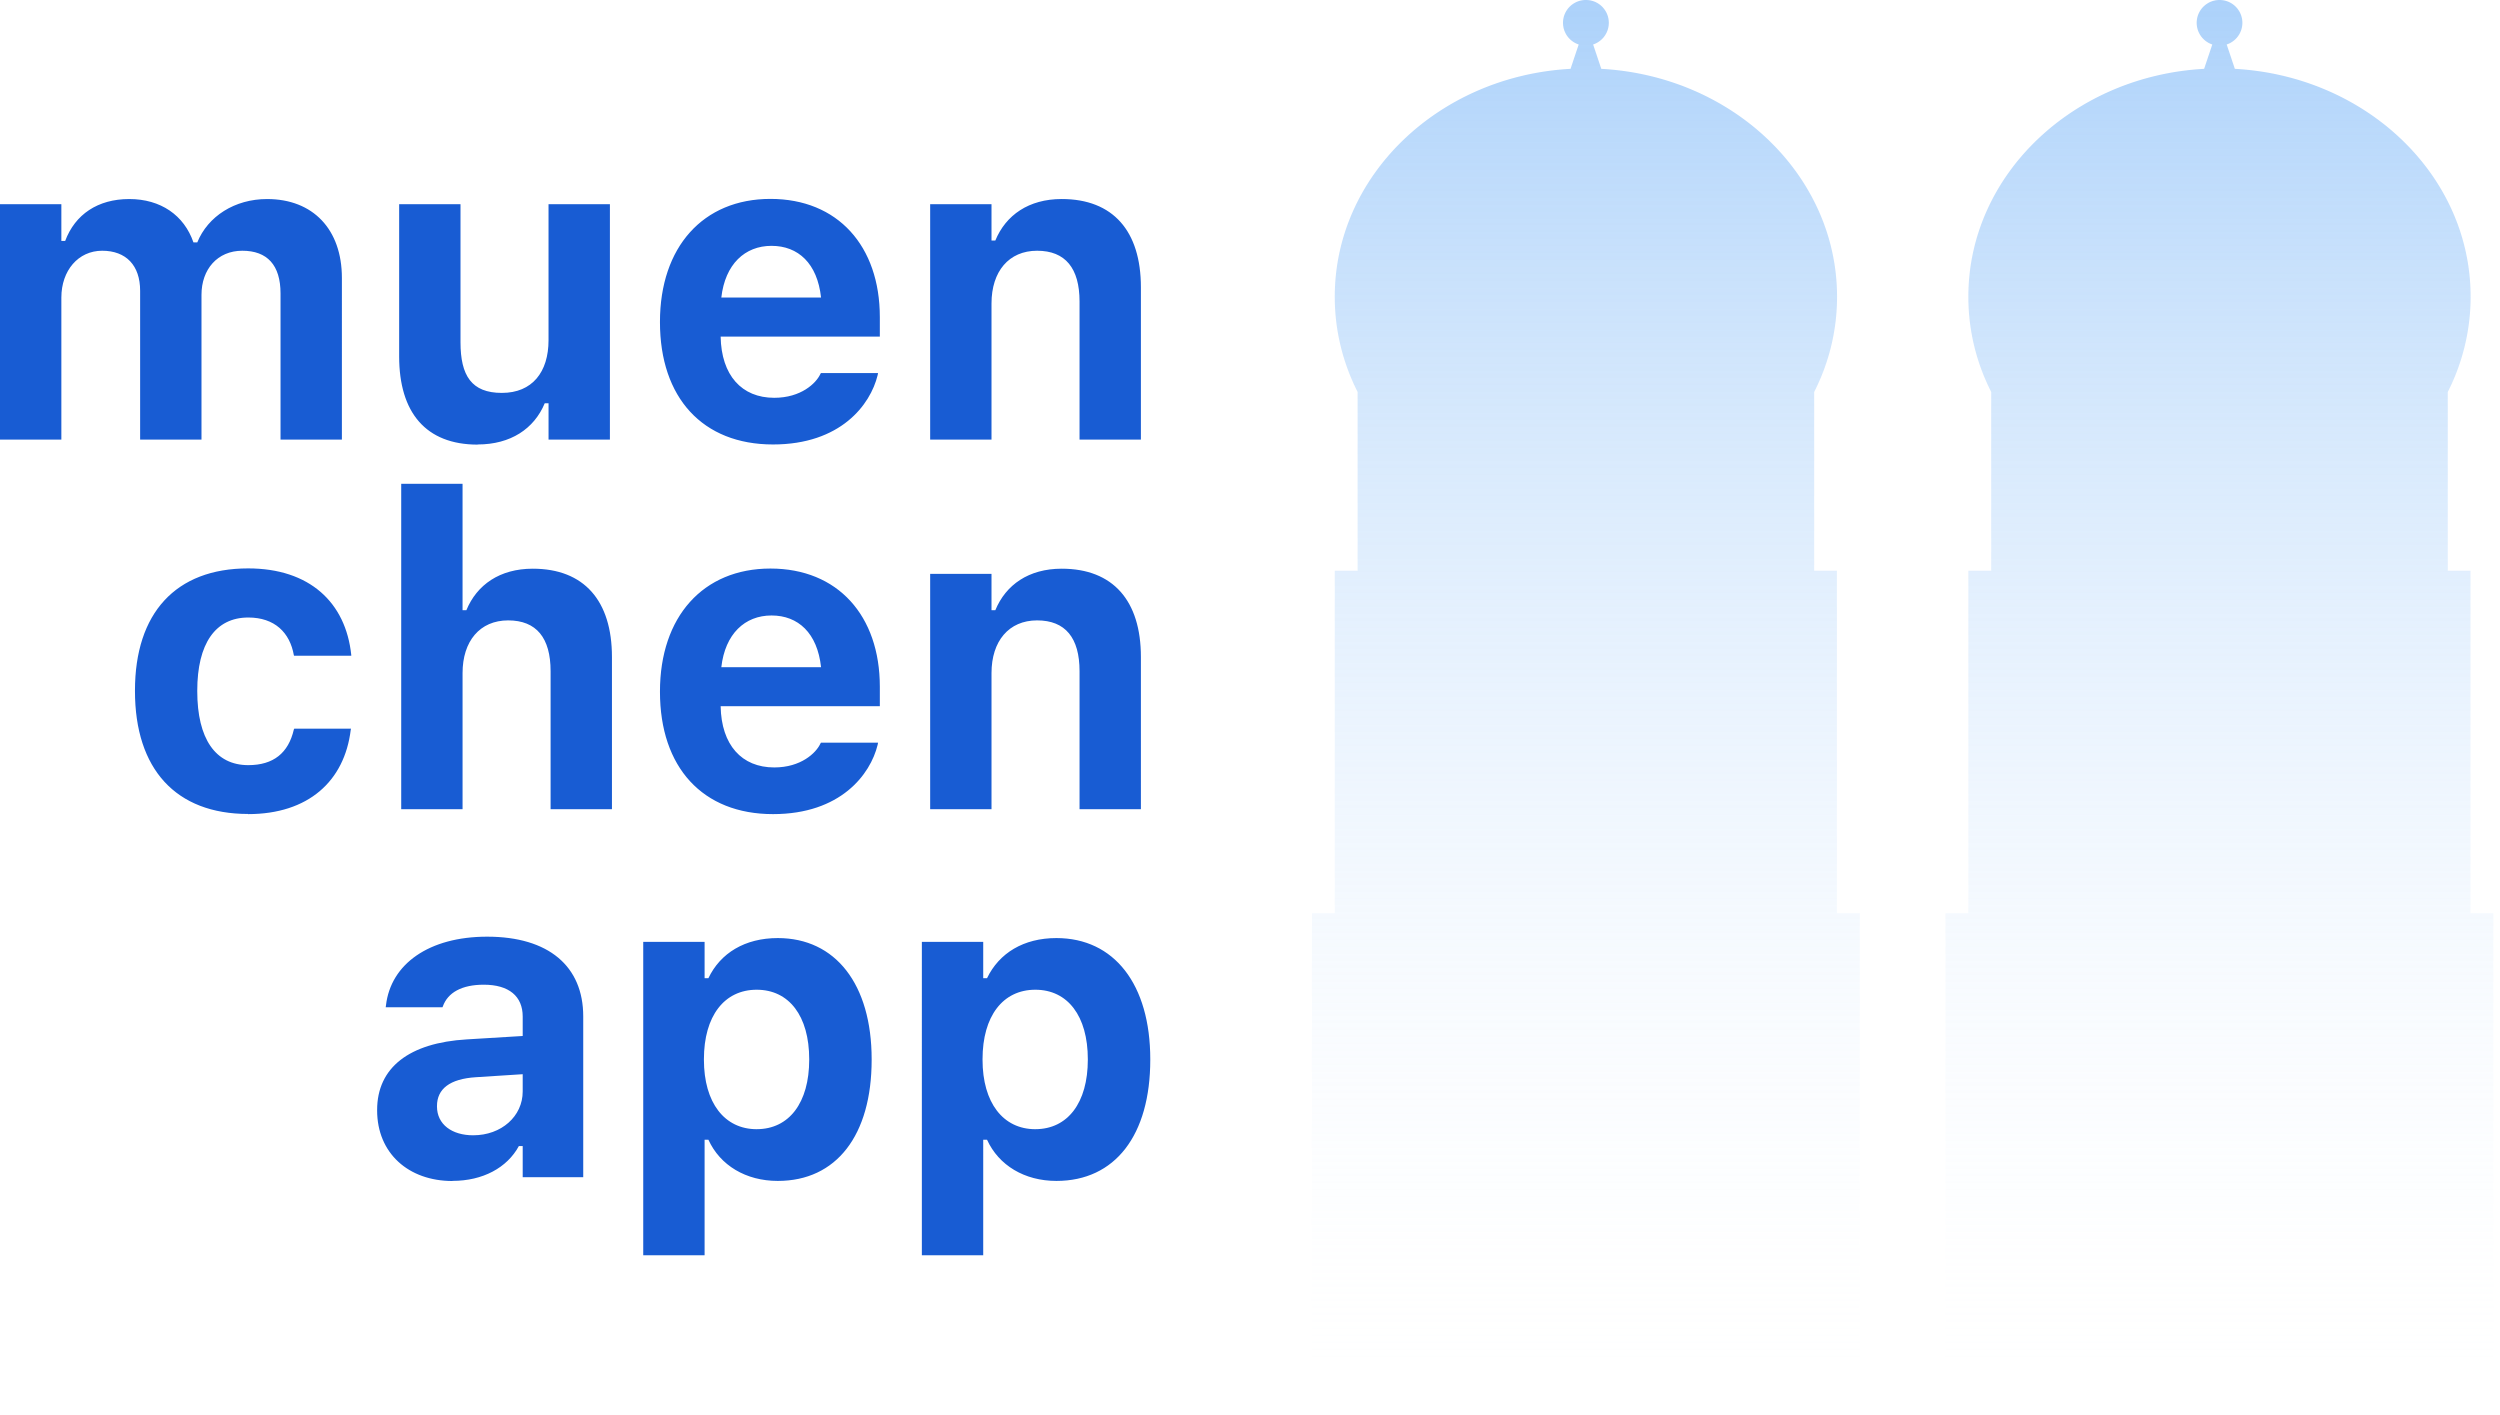
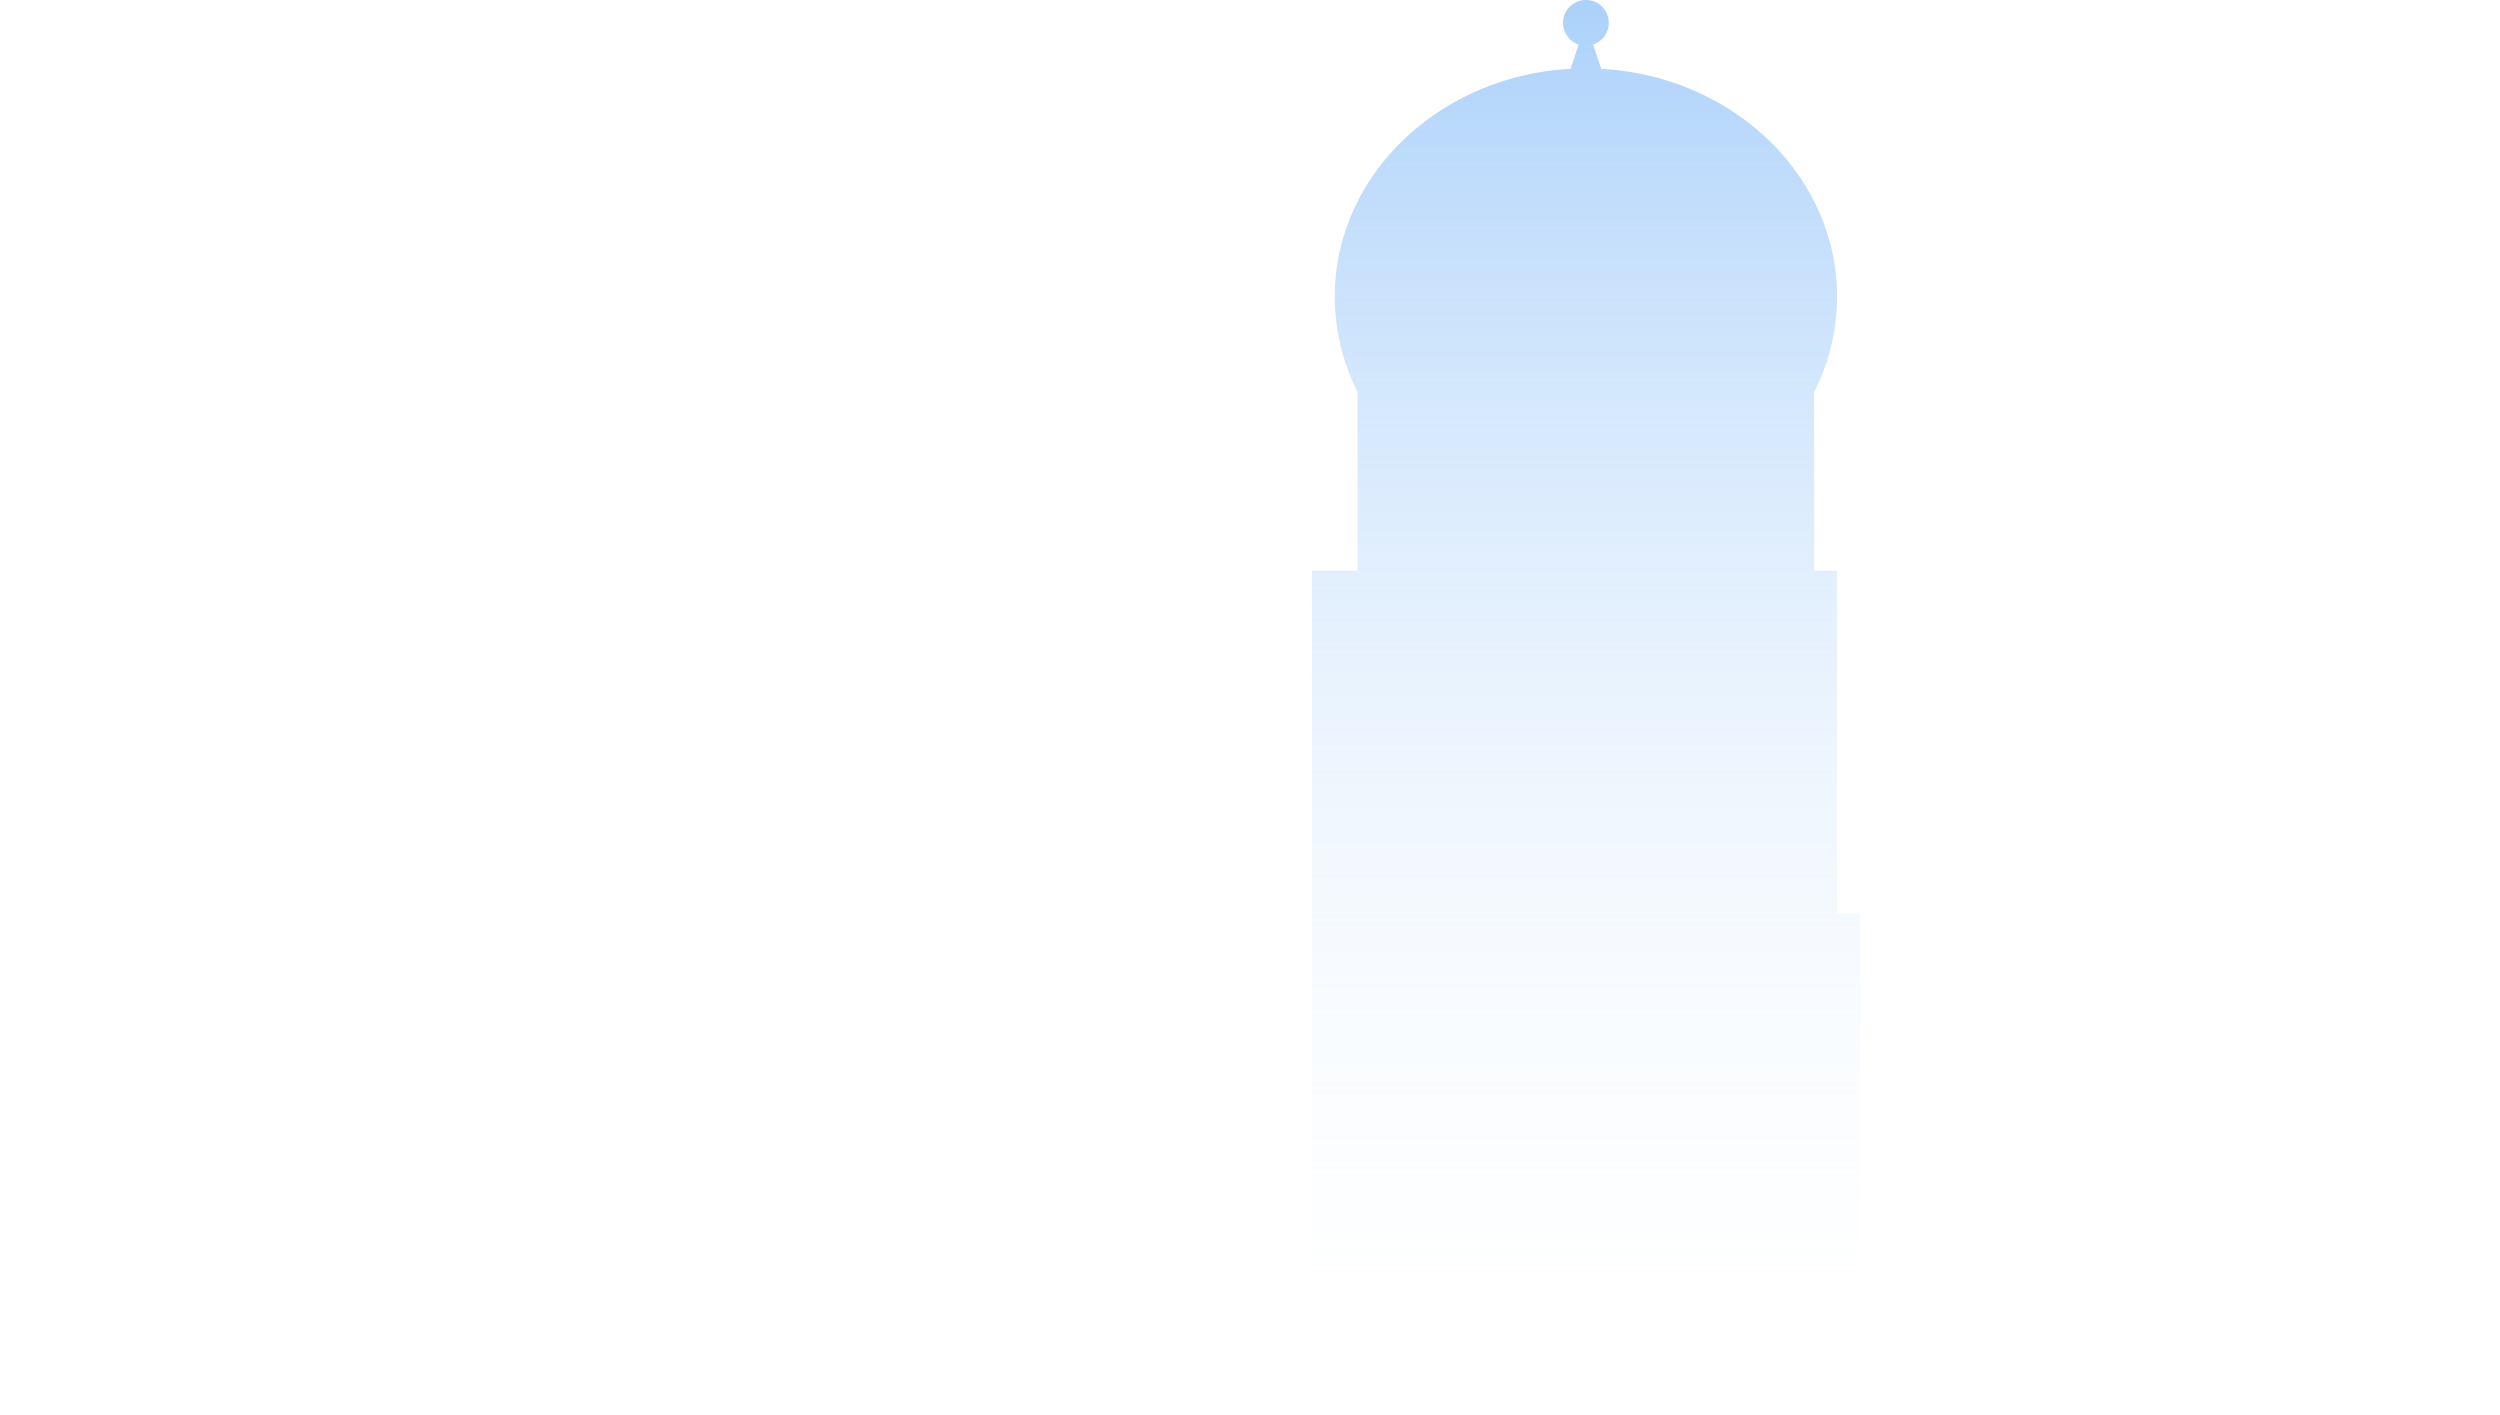
<svg xmlns="http://www.w3.org/2000/svg" width="136" height="77" viewBox="0 0 136 77" fill="none">
-   <path d="M0 23.913h3.338v-7.727c0-1.465.918-2.546 2.22-2.546 1.303 0 2.065.8 2.065 2.176v8.097h3.338v-7.875c0-1.384.866-2.398 2.22-2.398 1.355 0 2.08.777 2.08 2.324v7.949h3.338V15.12c0-2.642-1.57-4.292-4.07-4.292-1.762 0-3.22.94-3.798 2.36h-.207c-.51-1.48-1.783-2.36-3.493-2.36s-2.946.836-3.486 2.28h-.207v-1.999H0V23.92v-.007zm25.985.266c1.791 0 3.071-.851 3.649-2.242h.207v1.976h3.338V11.109H29.84v7.401c0 1.732-.888 2.864-2.539 2.864-1.65 0-2.25-.94-2.25-2.76v-7.505h-3.337v8.282c0 3.049 1.45 4.796 4.27 4.796v-.008zm16.068 0c3.678 0 5.299-2.161 5.69-3.767l.023-.118h-3.108l-.037.066c-.23.489-1.044 1.28-2.502 1.28-1.769 0-2.879-1.22-2.916-3.33h8.66v-1.058c0-3.87-2.288-6.432-5.951-6.432-3.664 0-6.01 2.62-6.01 6.69v.016c0 4.107 2.317 6.653 6.15 6.653zm-.082-10.805c1.45 0 2.494.954 2.694 2.812H39.24c.207-1.813 1.28-2.812 2.731-2.812zm8.63 10.539h3.337v-7.409c0-1.732.94-2.864 2.48-2.864s2.309.955 2.309 2.76v7.513h3.338V15.63c0-3.057-1.51-4.803-4.308-4.803-1.79 0-3.041.873-3.611 2.257h-.208v-1.976h-3.337V23.92v-.007zM13.492 44.288c3.279 0 5.247-1.791 5.588-4.582l.015-.066h-3.087l-.022.044c-.296 1.28-1.11 1.94-2.48 1.94-1.783 0-2.775-1.43-2.775-4.027v-.022c0-2.56.985-3.982 2.776-3.982 1.428 0 2.264.814 2.48 2.058l.014.022h3.108v-.037c-.296-2.864-2.272-4.715-5.61-4.715-3.944 0-6.157 2.435-6.157 6.647v.022c0 4.255 2.227 6.69 6.157 6.69l-.007.008zm8.334-.267h3.337v-7.408c0-1.732.94-2.864 2.48-2.864s2.309.954 2.309 2.76v7.512h3.338V35.74c0-3.056-1.51-4.803-4.308-4.803-1.79 0-3.041.873-3.611 2.258h-.208v-6.876h-3.337v17.703zm20.227.267c3.678 0 5.299-2.161 5.69-3.767l.023-.119h-3.108l-.037.067c-.23.488-1.044 1.28-2.502 1.28-1.769 0-2.879-1.221-2.916-3.33h8.66V37.36c0-3.87-2.288-6.431-5.951-6.431-3.664 0-6.01 2.62-6.01 6.69v.015c0 4.108 2.317 6.654 6.15 6.654zm-.082-10.806c1.45 0 2.494.955 2.694 2.813H39.24c.207-1.814 1.28-2.813 2.731-2.813zm8.63 10.54h3.337v-7.41c0-1.731.94-2.863 2.48-2.863s2.309.954 2.309 2.76v7.512h3.338V35.74c0-3.056-1.51-4.803-4.308-4.803-1.79 0-3.041.873-3.611 2.258h-.208v-1.977h-3.337V44.03v-.008zM24.616 64.24c1.643 0 2.968-.71 3.611-1.895h.208v1.695h3.293v-8.748c0-2.731-1.887-4.337-5.225-4.337-3.168 0-5.247 1.487-5.506 3.737l-.015.104h3.086l.022-.044c.267-.755 1.029-1.184 2.228-1.184 1.37 0 2.117.629 2.117 1.731v1.059l-3.042.185c-3.13.185-4.877 1.532-4.877 3.84v.023c0 2.324 1.702 3.841 4.1 3.841v-.007zm-.844-4.049v-.022c0-.932.696-1.48 2.124-1.569l2.539-.163v.94c0 1.347-1.155 2.383-2.694 2.383-1.155 0-1.969-.592-1.969-1.569zm11.22 8.097h3.338V62h.207c.636 1.398 2.043 2.242 3.775 2.242 3.19 0 5.106-2.48 5.106-6.595v-.022c0-4.085-1.968-6.594-5.106-6.594-1.784 0-3.124.814-3.775 2.183h-.207v-1.976h-3.338V68.29zm6.172-6.86c-1.746 0-2.871-1.429-2.871-3.783v-.022c0-2.353 1.11-3.782 2.871-3.782 1.762 0 2.857 1.429 2.857 3.782v.022c0 2.347-1.095 3.782-2.857 3.782zm8.985 6.86h3.338V62h.207c.637 1.398 2.043 2.242 3.775 2.242 3.19 0 5.106-2.48 5.106-6.595v-.022c0-4.085-1.968-6.594-5.106-6.594-1.784 0-3.116.814-3.775 2.183h-.207v-1.976h-3.338V68.29zm6.173-6.86c-1.747 0-2.872-1.429-2.872-3.783v-.022c0-2.353 1.11-3.782 2.872-3.782 1.761 0 2.856 1.429 2.856 3.782v.022c0 2.347-1.095 3.782-2.856 3.782z" fill="#185CD3" />
-   <path d="M99.936 31.047h-1.244v-9.725c.8-1.576 1.244-3.33 1.244-5.18 0-6.602-5.67-12.005-12.826-12.397l-.444-1.325A1.241 1.241 0 0 0 86.274 0a1.241 1.241 0 0 0-.393 2.42l-.444 1.325c-7.157.392-12.826 5.795-12.826 12.397 0 1.85.444 3.604 1.243 5.18v9.725h-1.243v18.628h-1.243V77h29.804V49.675h-1.244V31.047h.008z" fill="url(#kalbq9k0ea)" fill-opacity=".8" />
-   <path d="M134.402 31.047h-1.243v-9.725a11.409 11.409 0 0 0 1.243-5.18c0-6.602-5.669-12.005-12.826-12.397l-.444-1.325A1.241 1.241 0 0 0 120.74 0a1.242 1.242 0 0 0-.392 2.42l-.444 1.325c-7.157.392-12.826 5.795-12.826 12.397 0 1.85.444 3.604 1.243 5.18v9.725h-1.243v18.628h-1.244V77h29.804V49.675h-1.243V31.047h.007z" fill="url(#ep7kep21yb)" fill-opacity=".8" />
+   <path d="M99.936 31.047h-1.244v-9.725c.8-1.576 1.244-3.33 1.244-5.18 0-6.602-5.67-12.005-12.826-12.397l-.444-1.325A1.241 1.241 0 0 0 86.274 0a1.241 1.241 0 0 0-.393 2.42l-.444 1.325c-7.157.392-12.826 5.795-12.826 12.397 0 1.85.444 3.604 1.243 5.18v9.725h-1.243h-1.243V77h29.804V49.675h-1.244V31.047h.008z" fill="url(#kalbq9k0ea)" fill-opacity=".8" />
  <defs>
    <linearGradient id="kalbq9k0ea" x1="86.273" y1="0" x2="86.273" y2="77" gradientUnits="userSpaceOnUse">
      <stop stop-color="#97C6F9" />
      <stop offset="1" stop-color="#fff" stop-opacity="0" />
    </linearGradient>
    <linearGradient id="ep7kep21yb" x1="120.74" y1="0" x2="120.74" y2="77" gradientUnits="userSpaceOnUse">
      <stop stop-color="#97C6F9" />
      <stop offset="1" stop-color="#fff" stop-opacity="0" />
    </linearGradient>
  </defs>
</svg>